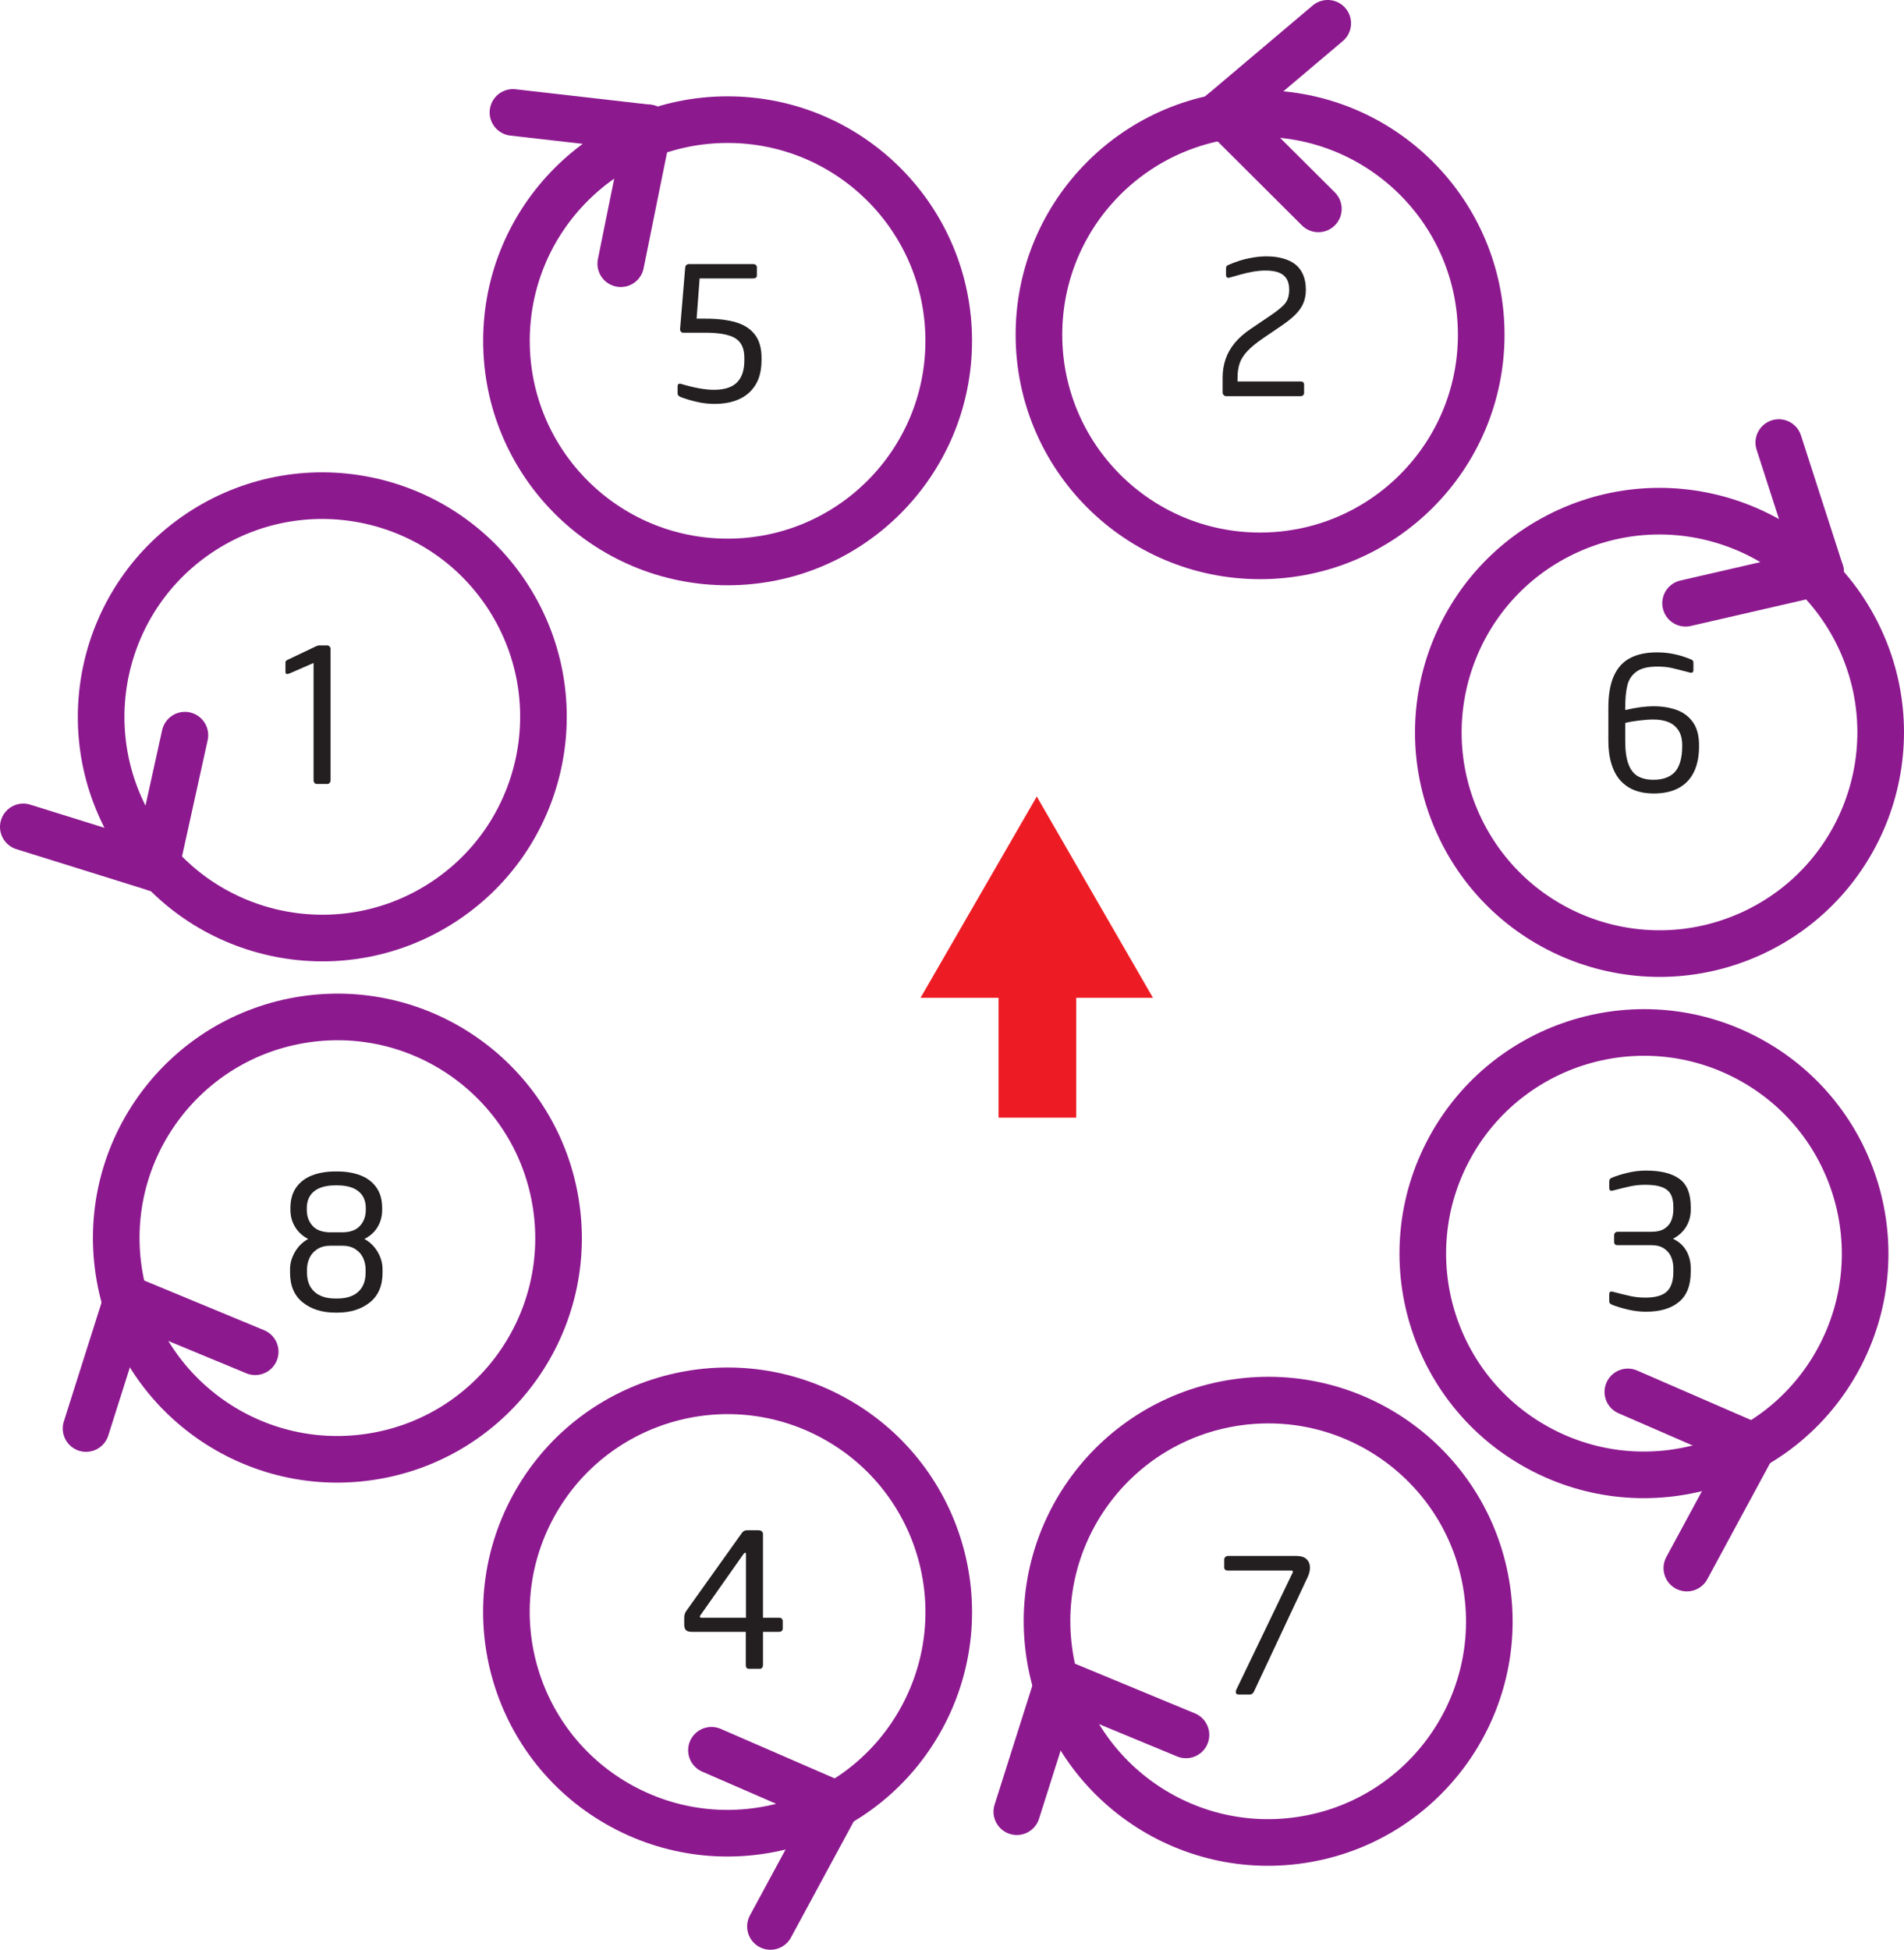
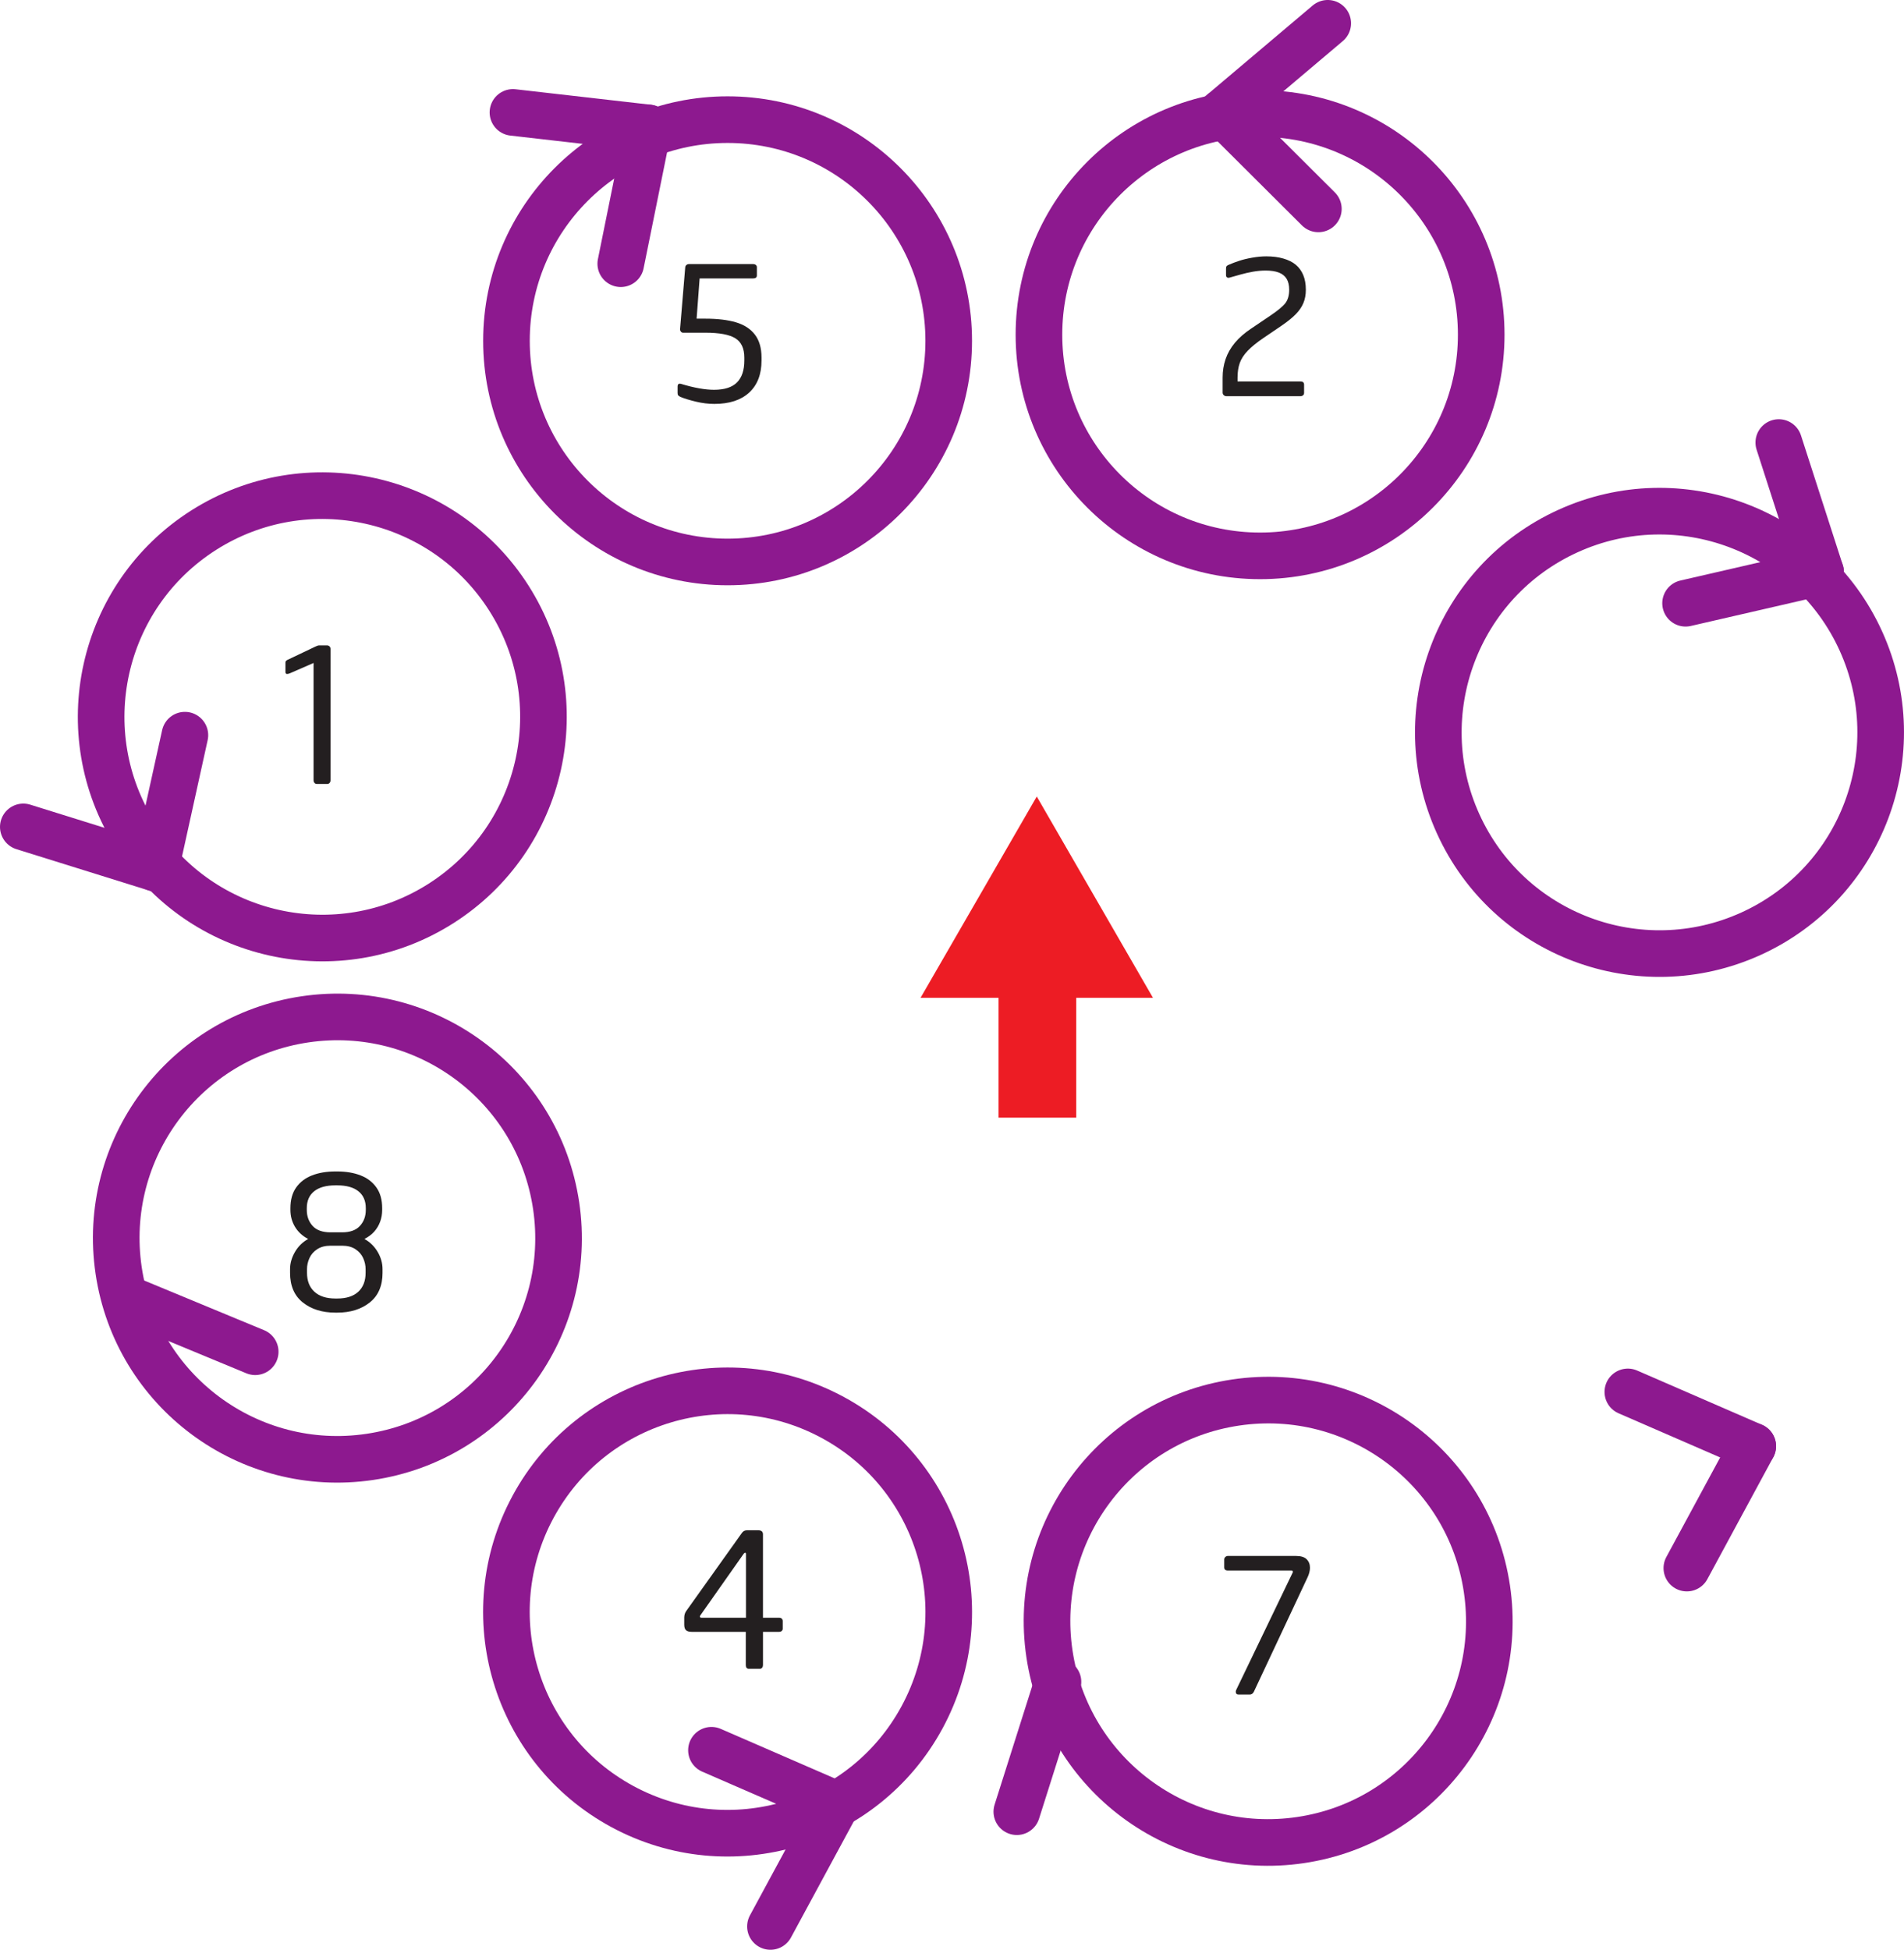
<svg xmlns="http://www.w3.org/2000/svg" version="1.2" baseProfile="tiny" id="svg4069" x="0px" y="0px" width="153.18px" height="156.838px" viewBox="0 0 153.18 156.838" xml:space="preserve">
  <g id="layer1" transform="translate(-298.41,-439.842)">
    <g id="Octo-X" transform="matrix(1.25,0,0,-1.25,240.06,1013.596)">
      <g id="MotorOrderGraphic">
        <g id="FrontArrow">
          <path id="path5690" fill="none" stroke="#ED1C24" stroke-width="5" stroke-miterlimit="10" d="M113.448,387.081v9.902" />
          <path id="path5694" fill="#ED1C24" d="M120.886,394.794l-7.478,12.953l-7.48-12.953H120.886z" />
        </g>
        <g id="M5">
          <path id="path4119" fill="#231F20" d="M92.657,433.011c-0.387,0-0.78,0.048-1.18,0.144c-0.4,0.095-0.736,0.198-1.005,0.307      c-0.074,0.039-0.123,0.073-0.146,0.103c-0.023,0.029-0.035,0.079-0.035,0.149v0.41c0,0.164,0.08,0.221,0.24,0.17      c0.832-0.25,1.533-0.375,2.104-0.375c0.672,0,1.165,0.158,1.48,0.475s0.471,0.787,0.471,1.412v0.182      c0,0.59-0.192,1.005-0.577,1.245c-0.385,0.24-1.029,0.36-1.931,0.36h-1.436c-0.055,0-0.1,0.023-0.137,0.067      c-0.037,0.045-0.056,0.091-0.056,0.138v0.012l0.334,3.996c0.007,0.063,0.035,0.112,0.082,0.15      c0.046,0.037,0.099,0.055,0.158,0.055h4.131c0.066,0,0.123-0.019,0.17-0.055c0.047-0.038,0.07-0.087,0.07-0.15v-0.527      c0-0.129-0.08-0.193-0.24-0.193h-3.445l-0.194-2.59h0.563c0.781,0,1.437-0.078,1.966-0.234s0.936-0.42,1.221-0.791      s0.428-0.865,0.428-1.482v-0.182c0-0.891-0.265-1.579-0.794-2.065C94.37,433.254,93.623,433.011,92.657,433.011z" />
          <path id="path5712" fill="none" stroke="#8D198F" stroke-width="3" stroke-miterlimit="10" d="M107.741,437.072      c0-7.86-6.372-14.232-14.232-14.232c-7.861,0-14.233,6.372-14.233,14.232c0,7.86,6.372,14.232,14.233,14.232      C101.368,451.304,107.741,444.932,107.741,437.072z" />
          <path id="path5716" fill="none" stroke="#8D198F" stroke-width="3" stroke-linecap="round" stroke-miterlimit="10" d="      M88.402,450.773l-8.708,0.996" />
          <path id="path5720" fill="none" stroke="#8D198F" stroke-width="3" stroke-linecap="round" stroke-miterlimit="10" d="      M88.402,450.773l-1.769-8.74" />
        </g>
        <g id="M2">
          <path id="path4135" fill="#231F20" d="M130.726,440.359c0-0.32-0.052-0.607-0.159-0.859c-0.105-0.252-0.27-0.492-0.495-0.721      c-0.224-0.229-0.529-0.474-0.912-0.736l-1.148-0.779c-0.433-0.293-0.773-0.569-1.022-0.827c-0.248-0.258-0.42-0.521-0.516-0.791      c-0.095-0.27-0.144-0.582-0.144-0.938v-0.252h4.043c0.16,0,0.24-0.068,0.24-0.205v-0.527c0-0.07-0.023-0.124-0.07-0.161      s-0.103-0.056-0.17-0.056h-4.763c-0.063,0-0.119,0.023-0.167,0.068c-0.048,0.045-0.073,0.098-0.073,0.161v0.973      c0,0.418,0.064,0.813,0.191,1.186c0.127,0.373,0.327,0.723,0.598,1.049c0.271,0.326,0.622,0.632,1.052,0.917l1.213,0.82      c0.5,0.336,0.83,0.61,0.99,0.823s0.24,0.497,0.24,0.853c0,0.289-0.055,0.524-0.166,0.706c-0.112,0.182-0.279,0.315-0.501,0.401      c-0.223,0.086-0.505,0.129-0.844,0.129c-0.27,0-0.542-0.024-0.817-0.073c-0.276-0.049-0.549-0.111-0.82-0.188      c-0.272-0.076-0.498-0.14-0.677-0.191c-0.074-0.023-0.133-0.02-0.176,0.012s-0.064,0.082-0.064,0.152v0.41      c0,0.074,0.012,0.128,0.038,0.161c0.026,0.033,0.073,0.063,0.144,0.091c0.207,0.09,0.43,0.174,0.668,0.252      s0.516,0.146,0.835,0.202c0.319,0.057,0.622,0.085,0.911,0.085c0.406,0,0.772-0.047,1.095-0.141      c0.325-0.094,0.591-0.227,0.797-0.398c0.208-0.172,0.367-0.393,0.481-0.662C130.669,441.038,130.726,440.722,130.726,440.359      L130.726,440.359z" />
          <path id="path5736" fill="none" stroke="#8D198F" stroke-width="3" stroke-miterlimit="10" d="M113.548,437.465      c0-7.86,6.372-14.232,14.231-14.232c7.861,0,14.234,6.372,14.234,14.232c0,7.86-6.373,14.232-14.234,14.232      C119.92,451.697,113.548,445.325,113.548,437.465L113.548,437.465z" />
          <path id="path5740" fill="none" stroke="#8D198F" stroke-width="3" stroke-linecap="round" stroke-miterlimit="10" d="      M125.323,451.747l6.209-6.186" />
          <path id="path5744" fill="none" stroke="#8D198F" stroke-width="3" stroke-linecap="round" stroke-miterlimit="10" d="      M125.323,451.747l6.812,5.757" />
        </g>
        <g id="M6">
-           <path id="path4138" fill="#231F20" d="M154.948,410.975v0.07c0,0.406-0.085,0.733-0.255,0.981      c-0.17,0.248-0.393,0.423-0.67,0.525s-0.587,0.152-0.931,0.152c-0.27,0-0.583-0.023-0.938-0.068      c-0.356-0.045-0.647-0.095-0.873-0.149v-1.143c0-0.641,0.069-1.145,0.208-1.512s0.341-0.627,0.606-0.779      s0.602-0.229,1.008-0.229c0.285,0,0.542,0.039,0.77,0.117c0.229,0.078,0.422,0.198,0.58,0.36s0.28,0.385,0.366,0.668      S154.948,410.588,154.948,410.975L154.948,410.975z M153.331,417.022c0.738,0,1.459-0.148,2.162-0.445      c0.07-0.027,0.117-0.056,0.141-0.085s0.035-0.085,0.036-0.167v-0.434c0-0.156-0.08-0.211-0.241-0.164      c-0.504,0.133-0.887,0.229-1.148,0.29s-0.578,0.091-0.949,0.091c-0.582,0-1.023-0.108-1.324-0.323s-0.497-0.509-0.589-0.884      s-0.138-0.859-0.138-1.453v-0.135c0.707,0.16,1.311,0.241,1.811,0.241c0.555,0,1.052-0.078,1.491-0.234s0.791-0.42,1.055-0.791      s0.395-0.865,0.395-1.482v-0.07c0-0.641-0.108-1.188-0.325-1.641s-0.543-0.799-0.978-1.038      c-0.436-0.238-0.978-0.357-1.627-0.357c-0.453,0-0.858,0.069-1.216,0.208s-0.661,0.346-0.911,0.621s-0.442,0.63-0.577,1.063      s-0.202,0.938-0.202,1.512v2.104c0,0.848,0.117,1.533,0.352,2.056s0.584,0.907,1.049,1.152S152.639,417.022,153.331,417.022      L153.331,417.022z" />
          <path id="path5760" fill="none" stroke="#8D198F" stroke-width="3" stroke-miterlimit="10" d="M159.368,398.913      c-7.159-3.248-15.595-0.078-18.841,7.08c-3.248,7.158-0.077,15.595,7.081,18.841c7.157,3.248,15.593,0.077,18.841-7.08      C169.695,410.595,166.526,402.16,159.368,398.913z" />
          <path id="path5764" fill="none" stroke="#8D198F" stroke-width="3" stroke-linecap="round" stroke-miterlimit="10" d="      M163.856,422.183l-2.691,8.342" />
          <path id="path5768" fill="none" stroke="#8D198F" stroke-width="3" stroke-linecap="round" stroke-miterlimit="10" d="      M163.856,422.183l-8.69-2" />
        </g>
        <g id="M4">
          <path id="path4147" fill="#231F20" d="M97.058,354.203c0-0.066-0.022-0.118-0.067-0.155c-0.045-0.038-0.099-0.056-0.161-0.056      h-1.043v-2.138c0-0.066-0.018-0.123-0.055-0.17c-0.037-0.048-0.087-0.07-0.15-0.07h-0.697c-0.137,0-0.205,0.08-0.205,0.24v2.138      H91.21c-0.176,0-0.302,0.036-0.378,0.106s-0.114,0.189-0.114,0.357v0.457c0,0.168,0.049,0.316,0.146,0.445l3.551,4.98      c0.082,0.129,0.199,0.193,0.352,0.193h0.703c0.211,0,0.316-0.087,0.316-0.263v-5.367h1.043c0.066,0,0.121-0.02,0.164-0.059      s0.064-0.092,0.064-0.158V354.203z M94.691,354.901v4.107c0,0.047-0.016,0.07-0.047,0.07h-0.012      c-0.031,0-0.063-0.023-0.094-0.07l-2.771-3.938c-0.027-0.031-0.041-0.064-0.041-0.099c0-0.047,0.033-0.07,0.1-0.07H94.691z" />
          <path id="path5784" fill="none" stroke="#8D198F" stroke-width="3" stroke-miterlimit="10" d="M100.279,367.786      c-6.913,3.739-15.55,1.166-19.29-5.748c-3.739-6.913-1.165-15.55,5.748-19.289c6.915-3.739,15.55-1.166,19.29,5.748      C109.766,355.411,107.194,364.047,100.279,367.786z" />
          <path id="path5788" fill="none" stroke="#8D198F" stroke-width="3" stroke-linecap="round" stroke-miterlimit="10" d="      M100.51,342.878l-8.04,3.494" />
          <path id="path5792" fill="none" stroke="#8D198F" stroke-width="3" stroke-linecap="round" stroke-miterlimit="10" d="      M100.51,342.878l-4.243-7.845" />
        </g>
        <g id="M7">
          <path id="path4144" fill="#231F20" d="M130.991,358.12c0-0.198-0.053-0.408-0.158-0.627l-3.452-7.353      c-0.063-0.122-0.15-0.182-0.264-0.182h-0.72c-0.121,0-0.181,0.06-0.181,0.182c0,0.039,0.011,0.081,0.034,0.128l3.627,7.536      c0.008,0.008,0.012,0.025,0.012,0.052c0,0.055-0.03,0.082-0.087,0.082h-4.091c-0.159,0-0.24,0.069-0.24,0.205v0.505      c0,0.058,0.023,0.111,0.07,0.158s0.104,0.07,0.17,0.07h4.377c0.316,0,0.546-0.07,0.688-0.211S130.991,358.343,130.991,358.12      L130.991,358.12z" />
          <path id="path5808" fill="none" stroke="#8D198F" stroke-width="3" stroke-miterlimit="10" d="M126.214,368.75      c7.775,1.152,15.014-4.216,16.166-11.991c1.152-7.776-4.216-15.014-11.991-16.166c-7.777-1.154-15.012,4.216-16.166,11.991      C113.07,360.358,118.439,367.597,126.214,368.75z" />
          <path id="path5812" fill="none" stroke="#8D198F" stroke-width="3" stroke-linecap="round" stroke-miterlimit="10" d="      M114.773,350.773l-2.649-8.355" />
-           <path id="path5816" fill="none" stroke="#8D198F" stroke-width="3" stroke-linecap="round" stroke-miterlimit="10" d="      M114.773,350.773l8.238-3.413" />
        </g>
        <g id="M1">
          <path id="path4132" fill="#231F20" d="M67.952,408.794c0-0.07-0.02-0.128-0.059-0.173s-0.092-0.068-0.158-0.068h-0.656      c-0.066,0-0.119,0.023-0.158,0.07s-0.059,0.104-0.059,0.17v7.547l-1.547-0.674c-0.063-0.023-0.115-0.035-0.158-0.035      c-0.07,0-0.105,0.045-0.105,0.135v0.609c0,0.063,0.039,0.115,0.117,0.158l1.811,0.861c0.098,0.051,0.182,0.076,0.252,0.076      h0.492c0.063,0,0.116-0.02,0.161-0.061s0.067-0.097,0.067-0.167V408.794z" />
          <path id="path5832" fill="none" stroke="#8D198F" stroke-width="3" stroke-miterlimit="10" d="M75.062,400.864      c6.632,4.219,8.589,13.016,4.371,19.647c-4.219,6.633-13.016,8.589-19.648,4.372c-6.633-4.219-8.589-13.016-4.37-19.649      C59.633,398.602,68.431,396.645,75.062,400.864z" />
          <path id="path5836" fill="none" stroke="#8D198F" stroke-width="3" stroke-linecap="round" stroke-miterlimit="10" d="      M56.693,403.135l1.887,8.559" />
          <path id="path5840" fill="none" stroke="#8D198F" stroke-width="3" stroke-linecap="round" stroke-miterlimit="10" d="      M56.693,403.135l-8.513,2.656" />
        </g>
        <g id="M3">
-           <path id="path4141" fill="#231F20" d="M152.614,374.592c-0.383,0-0.775,0.048-1.177,0.144c-0.402,0.095-0.738,0.198-1.008,0.307      c-0.07,0.035-0.117,0.069-0.141,0.1c-0.023,0.03-0.035,0.082-0.035,0.152v0.41c0,0.16,0.08,0.216,0.241,0.17      c0.472-0.125,0.855-0.219,1.145-0.281c0.291-0.063,0.605-0.094,0.941-0.094c0.644,0,1.105,0.131,1.383,0.393      c0.277,0.262,0.416,0.684,0.416,1.266v0.252c0,0.23-0.044,0.458-0.131,0.682c-0.088,0.224-0.239,0.412-0.452,0.56      c-0.212,0.148-0.487,0.222-0.823,0.222h-2.18c-0.152,0-0.228,0.073-0.228,0.217v0.416c0,0.067,0.021,0.122,0.064,0.164      c0.043,0.044,0.098,0.065,0.164,0.065h2.18c0.359,0,0.644,0.07,0.853,0.211c0.209,0.141,0.353,0.32,0.433,0.536      c0.08,0.216,0.12,0.445,0.12,0.683v0.17c0,0.341-0.056,0.613-0.17,0.817c-0.112,0.205-0.302,0.358-0.565,0.458      c-0.263,0.099-0.618,0.149-1.063,0.149c-0.336,0-0.655-0.031-0.955-0.094s-0.677-0.154-1.13-0.276      c-0.161-0.047-0.241,0.011-0.241,0.17v0.405c0,0.073,0.013,0.127,0.038,0.161c0.026,0.033,0.071,0.063,0.138,0.091      c0.266,0.113,0.598,0.218,0.996,0.313c0.398,0.096,0.795,0.144,1.189,0.144c0.95,0,1.667-0.177,2.154-0.534      c0.487-0.355,0.729-0.956,0.729-1.805v-0.17c0-0.207-0.023-0.402-0.073-0.583c-0.049-0.182-0.123-0.354-0.22-0.516      c-0.098-0.163-0.219-0.31-0.364-0.443c-0.144-0.133-0.306-0.244-0.486-0.334c0.391-0.188,0.679-0.45,0.864-0.788      c0.186-0.337,0.278-0.702,0.278-1.092v-0.252c0-0.871-0.252-1.516-0.758-1.937C154.233,374.802,153.525,374.592,152.614,374.592      L152.614,374.592z" />
-           <path id="path5856" fill="none" stroke="#8D198F" stroke-width="3" stroke-miterlimit="10" d="M159.259,390.847      c-6.913,3.739-15.55,1.166-19.29-5.748c-3.739-6.913-1.166-15.55,5.748-19.289c6.915-3.74,15.55-1.166,19.29,5.748      C168.745,378.472,166.173,387.108,159.259,390.847L159.259,390.847z" />
          <path id="path5860" fill="none" stroke="#8D198F" stroke-width="3" stroke-linecap="round" stroke-miterlimit="10" d="      M159.489,365.939l-8.039,3.493" />
          <path id="path5864" fill="none" stroke="#8D198F" stroke-width="3" stroke-linecap="round" stroke-miterlimit="10" d="      M159.489,365.939l-4.242-7.845" />
        </g>
        <g id="M8">
          <path id="path4129" fill="#231F20" d="M71.301,377.1c0-0.839-0.275-1.477-0.823-1.913c-0.549-0.436-1.247-0.653-2.095-0.653      h-0.117c-0.848,0-1.546,0.217-2.095,0.653c-0.549,0.435-0.823,1.073-0.823,1.913v0.229c0,0.375,0.104,0.742,0.311,1.102      s0.492,0.641,0.855,0.844c-0.367,0.191-0.65,0.451-0.847,0.779s-0.296,0.692-0.296,1.091v0.111c0,0.539,0.124,0.983,0.372,1.333      c0.248,0.35,0.589,0.609,1.023,0.777s0.934,0.252,1.5,0.252h0.117c0.566,0,1.066-0.084,1.5-0.252s0.774-0.427,1.022-0.777      c0.248-0.35,0.372-0.794,0.372-1.333v-0.111c0-0.27-0.044-0.523-0.132-0.763c-0.088-0.237-0.215-0.45-0.381-0.636      c-0.166-0.185-0.376-0.342-0.63-0.471c0.359-0.199,0.643-0.477,0.852-0.832s0.314-0.727,0.314-1.113V377.1z M70.223,381.143      v0.111c0,0.473-0.158,0.836-0.475,1.09s-0.771,0.38-1.365,0.38h-0.117c-0.594,0-1.049-0.127-1.365-0.38s-0.475-0.617-0.475-1.09      v-0.111c0-0.411,0.125-0.753,0.375-1.029c0.25-0.276,0.635-0.413,1.154-0.413H68.7c0.512,0,0.893,0.138,1.145,0.413      C70.097,380.39,70.223,380.733,70.223,381.143z M70.211,377.1v0.229c0,0.242-0.052,0.479-0.155,0.712      c-0.104,0.233-0.27,0.423-0.498,0.574c-0.229,0.151-0.514,0.226-0.858,0.226h-0.744c-0.34,0-0.625-0.074-0.855-0.223      s-0.398-0.34-0.504-0.574s-0.158-0.473-0.158-0.715V377.1c0-0.523,0.159-0.93,0.477-1.222c0.318-0.291,0.769-0.436,1.351-0.436      h0.117c0.59,0,1.042,0.145,1.356,0.436C70.054,376.169,70.211,376.576,70.211,377.1z" />
          <path id="path5880" fill="none" stroke="#8D198F" stroke-width="3" stroke-miterlimit="10" d="M66.308,393.407      c7.774,1.152,15.013-4.216,16.166-11.991c1.152-7.776-4.217-15.014-11.992-16.166c-7.776-1.154-15.012,4.216-16.165,11.991      C53.165,385.015,58.532,392.254,66.308,393.407z" />
-           <path id="path5884" fill="none" stroke="#8D198F" stroke-width="3" stroke-linecap="round" stroke-miterlimit="10" d="      M54.867,375.43l-2.649-8.354" />
          <path id="path5888" fill="none" stroke="#8D198F" stroke-width="3" stroke-linecap="round" stroke-miterlimit="10" d="      M54.867,375.43l8.238-3.413" />
        </g>
      </g>
    </g>
  </g>
</svg>